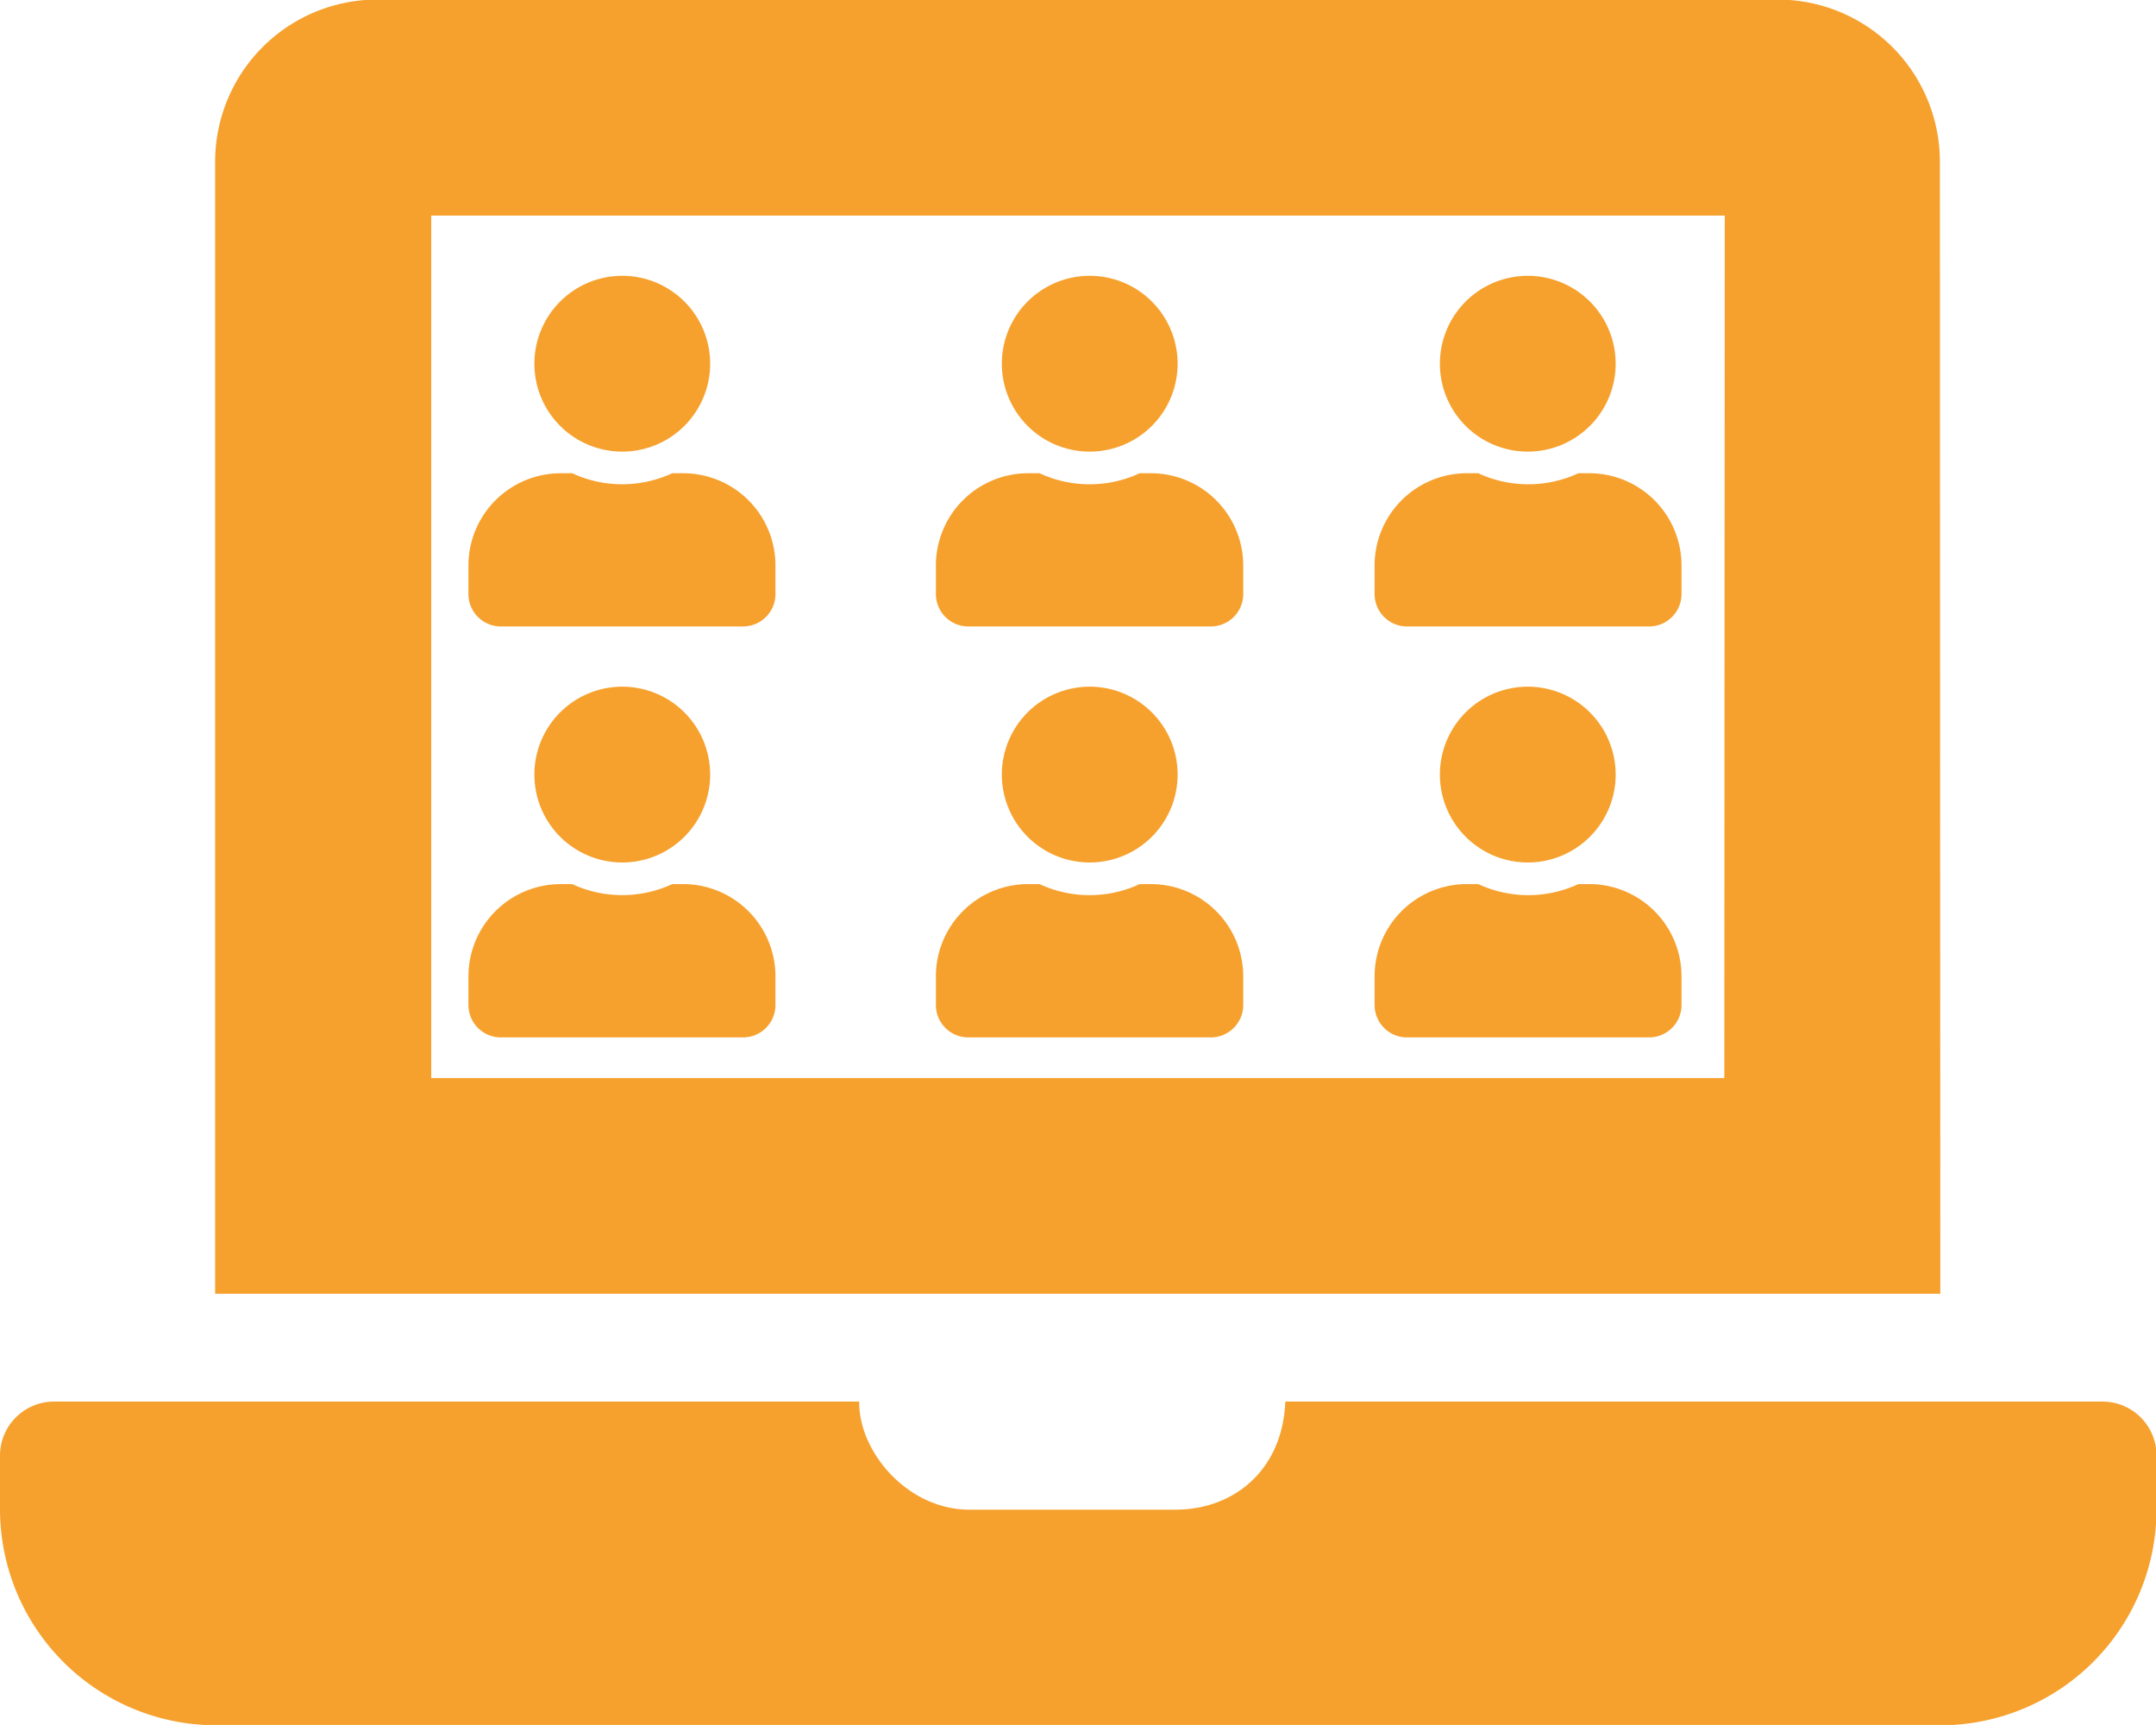
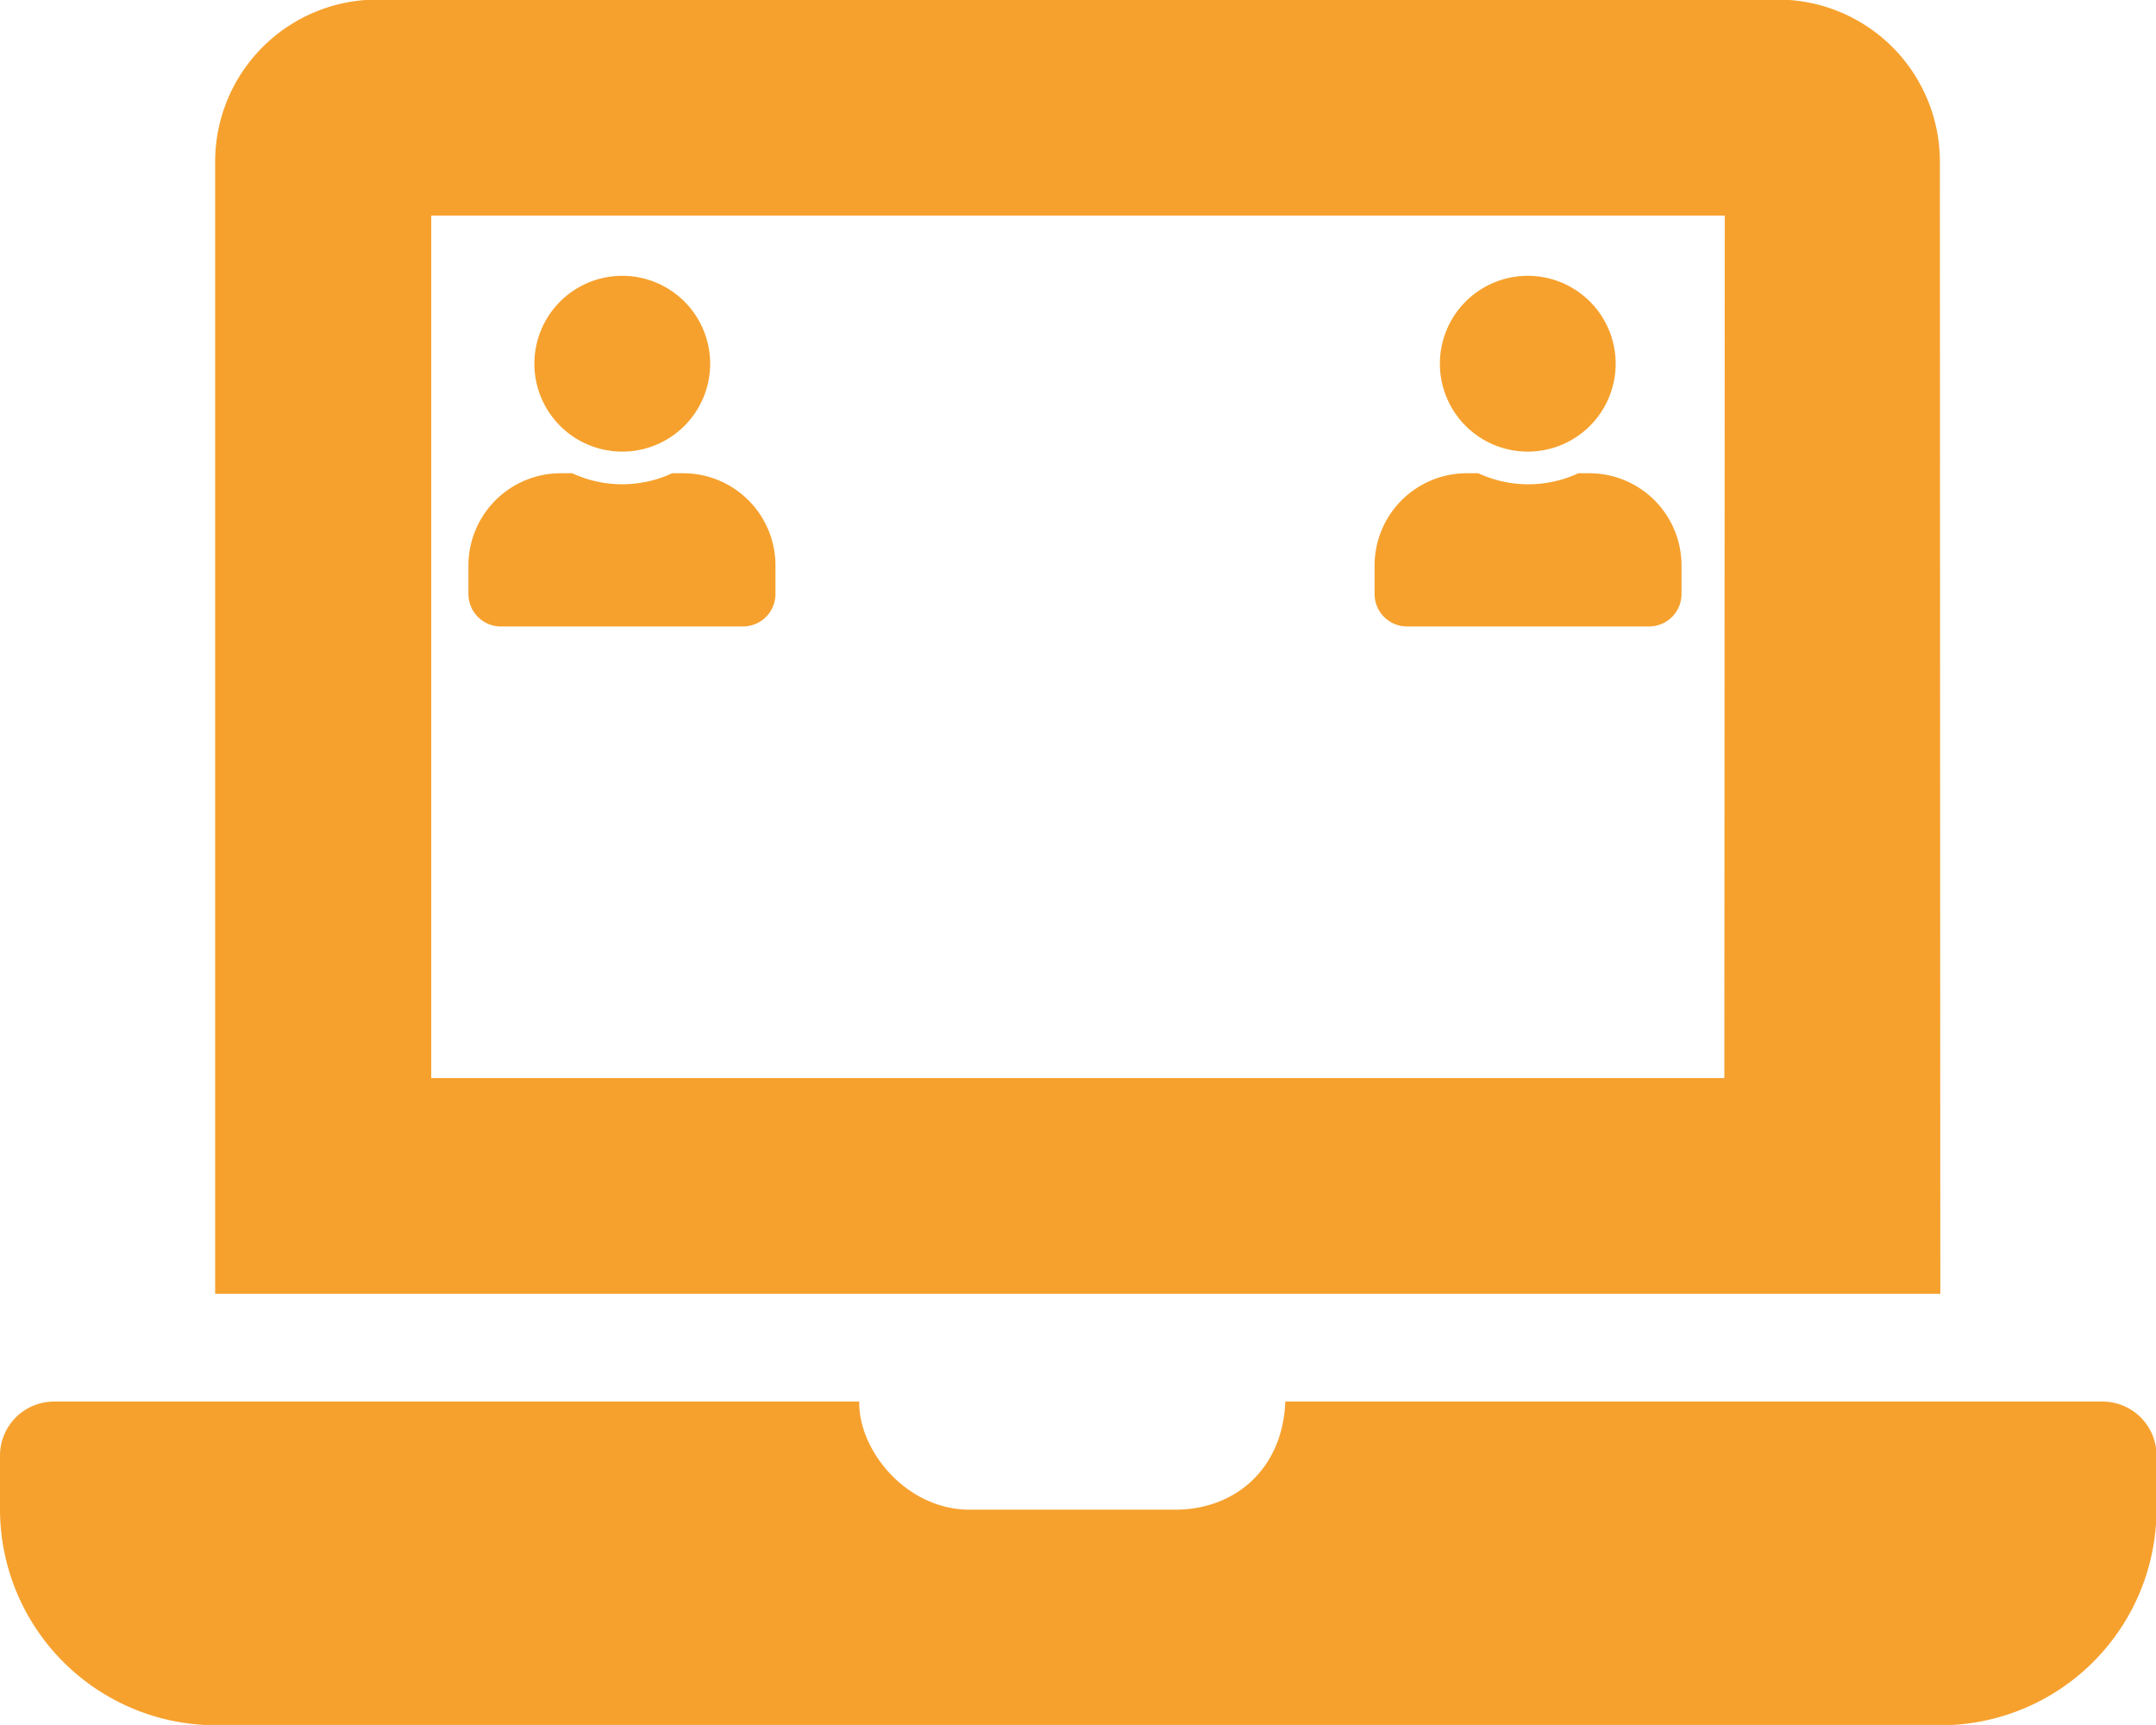
<svg xmlns="http://www.w3.org/2000/svg" id="Ebene_1" data-name="Ebene 1" viewBox="0 0 199.43 159.54">
  <defs>
    <style>.cls-1{fill:#f6a12e;}</style>
  </defs>
  <path class="cls-1" d="M194.44,149.86H118.89c-.23,6.17-4.58,10-10.2,10h-19c-5.82,0-10.29-5.45-10.21-10H5a5,5,0,0,0-5,5v5a20,20,0,0,0,19.94,19.94H179.48a20,20,0,0,0,20-19.94v-5A5,5,0,0,0,194.44,149.86Zm-15-114.67a15,15,0,0,0-14.95-15H34.9a15,15,0,0,0-15,15v104.7H179.48Zm-19.94,84.75H39.89V40.17H159.54Z" transform="translate(0 -20.23)" />
  <path class="cls-1" d="M57.56,62a8.13,8.13,0,1,0-8.13-8.13A8.13,8.13,0,0,0,57.56,62Zm5.68,2H62.18a11,11,0,0,1-9.25,0H51.87a8.54,8.54,0,0,0-8.54,8.53v2.64a3,3,0,0,0,3.05,3H68.73a3,3,0,0,0,3-3V72.53A8.53,8.53,0,0,0,63.24,64Z" transform="translate(0 -20.23)" />
-   <path class="cls-1" d="M100.79,62a8.13,8.13,0,1,0-8.12-8.13A8.13,8.13,0,0,0,100.79,62Zm5.69,2h-1.06a11,11,0,0,1-9.26,0H95.1a8.53,8.53,0,0,0-8.53,8.53v2.64a3,3,0,0,0,3.05,3H112a3,3,0,0,0,3-3V72.53A8.54,8.54,0,0,0,106.48,64Z" transform="translate(0 -20.23)" />
  <path class="cls-1" d="M141.32,62a8.13,8.13,0,1,0-8.13-8.13A8.13,8.13,0,0,0,141.32,62ZM147,64H146a11,11,0,0,1-9.26,0h-1.06a8.53,8.53,0,0,0-8.53,8.53v2.64a3,3,0,0,0,3.05,3h22.34a3,3,0,0,0,3-3V72.53A8.53,8.53,0,0,0,147,64Z" transform="translate(0 -20.23)" />
-   <path class="cls-1" d="M57.56,100a8.13,8.13,0,1,0-8.13-8.13A8.13,8.13,0,0,0,57.56,100Zm5.68,2H62.18a11,11,0,0,1-9.25,0H51.87a8.54,8.54,0,0,0-8.54,8.54v2.64a3,3,0,0,0,3.05,3H68.73a3,3,0,0,0,3-3v-2.64A8.54,8.54,0,0,0,63.24,102Z" transform="translate(0 -20.23)" />
-   <path class="cls-1" d="M100.79,100a8.13,8.13,0,1,0-8.12-8.13A8.13,8.13,0,0,0,100.79,100Zm5.69,2h-1.06a11,11,0,0,1-9.26,0H95.1a8.53,8.53,0,0,0-8.53,8.54v2.64a3,3,0,0,0,3.05,3H112a3,3,0,0,0,3-3v-2.64A8.54,8.54,0,0,0,106.48,102Z" transform="translate(0 -20.23)" />
-   <path class="cls-1" d="M141.32,100a8.13,8.13,0,1,0-8.13-8.13A8.13,8.13,0,0,0,141.32,100Zm5.69,2H146a11,11,0,0,1-9.26,0h-1.06a8.53,8.53,0,0,0-8.53,8.54v2.64a3,3,0,0,0,3.05,3h22.34a3,3,0,0,0,3-3v-2.64A8.53,8.53,0,0,0,147,102Z" transform="translate(0 -20.23)" />
</svg>